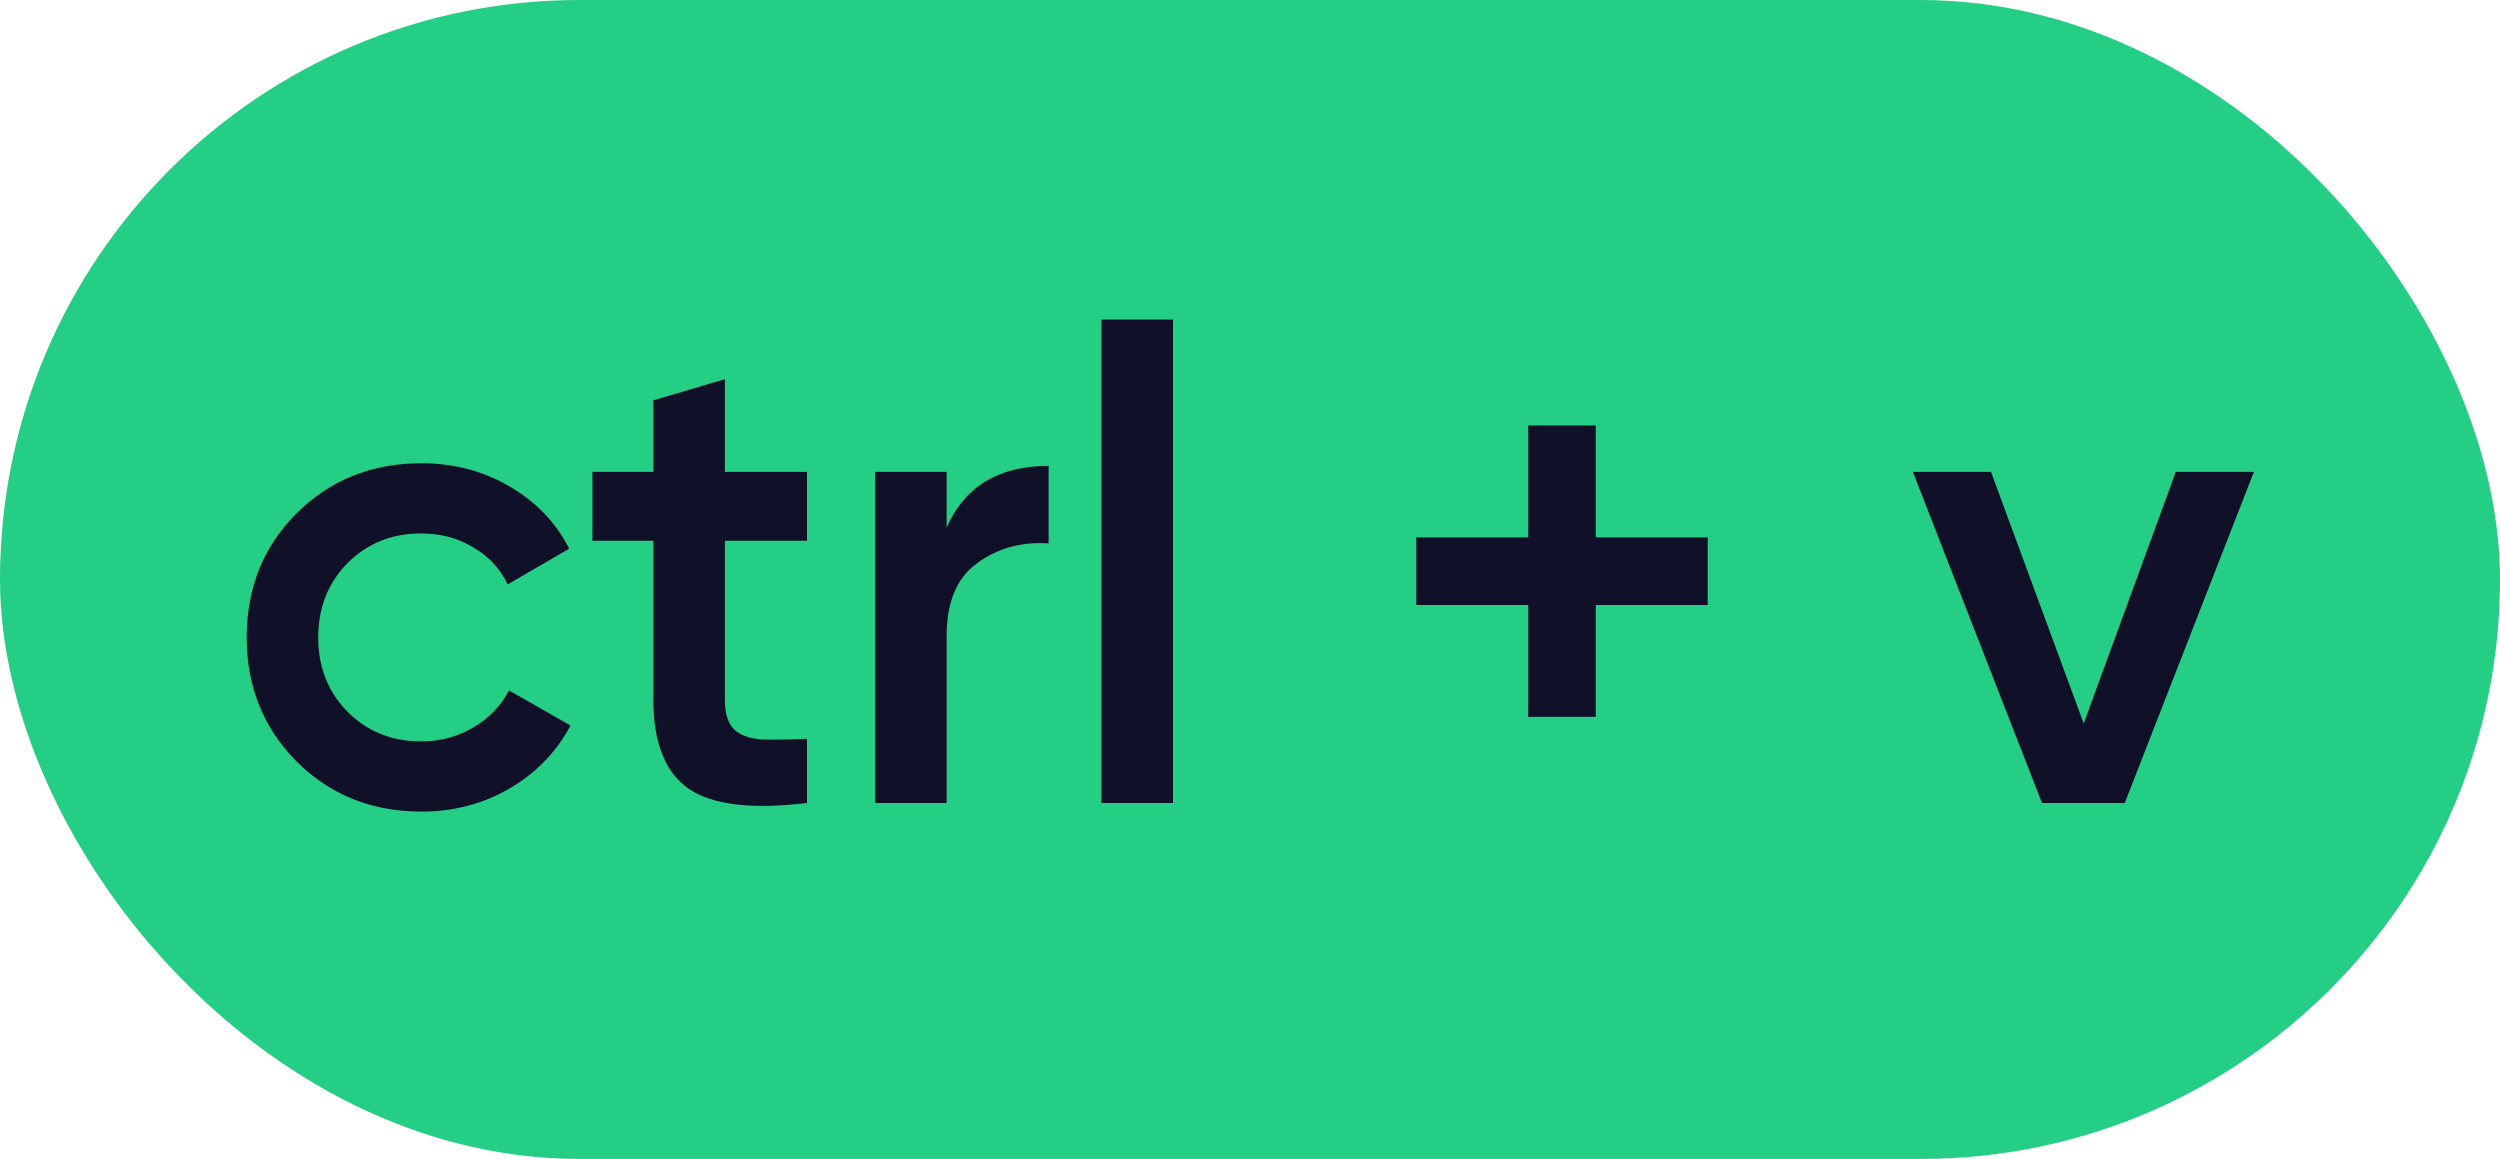
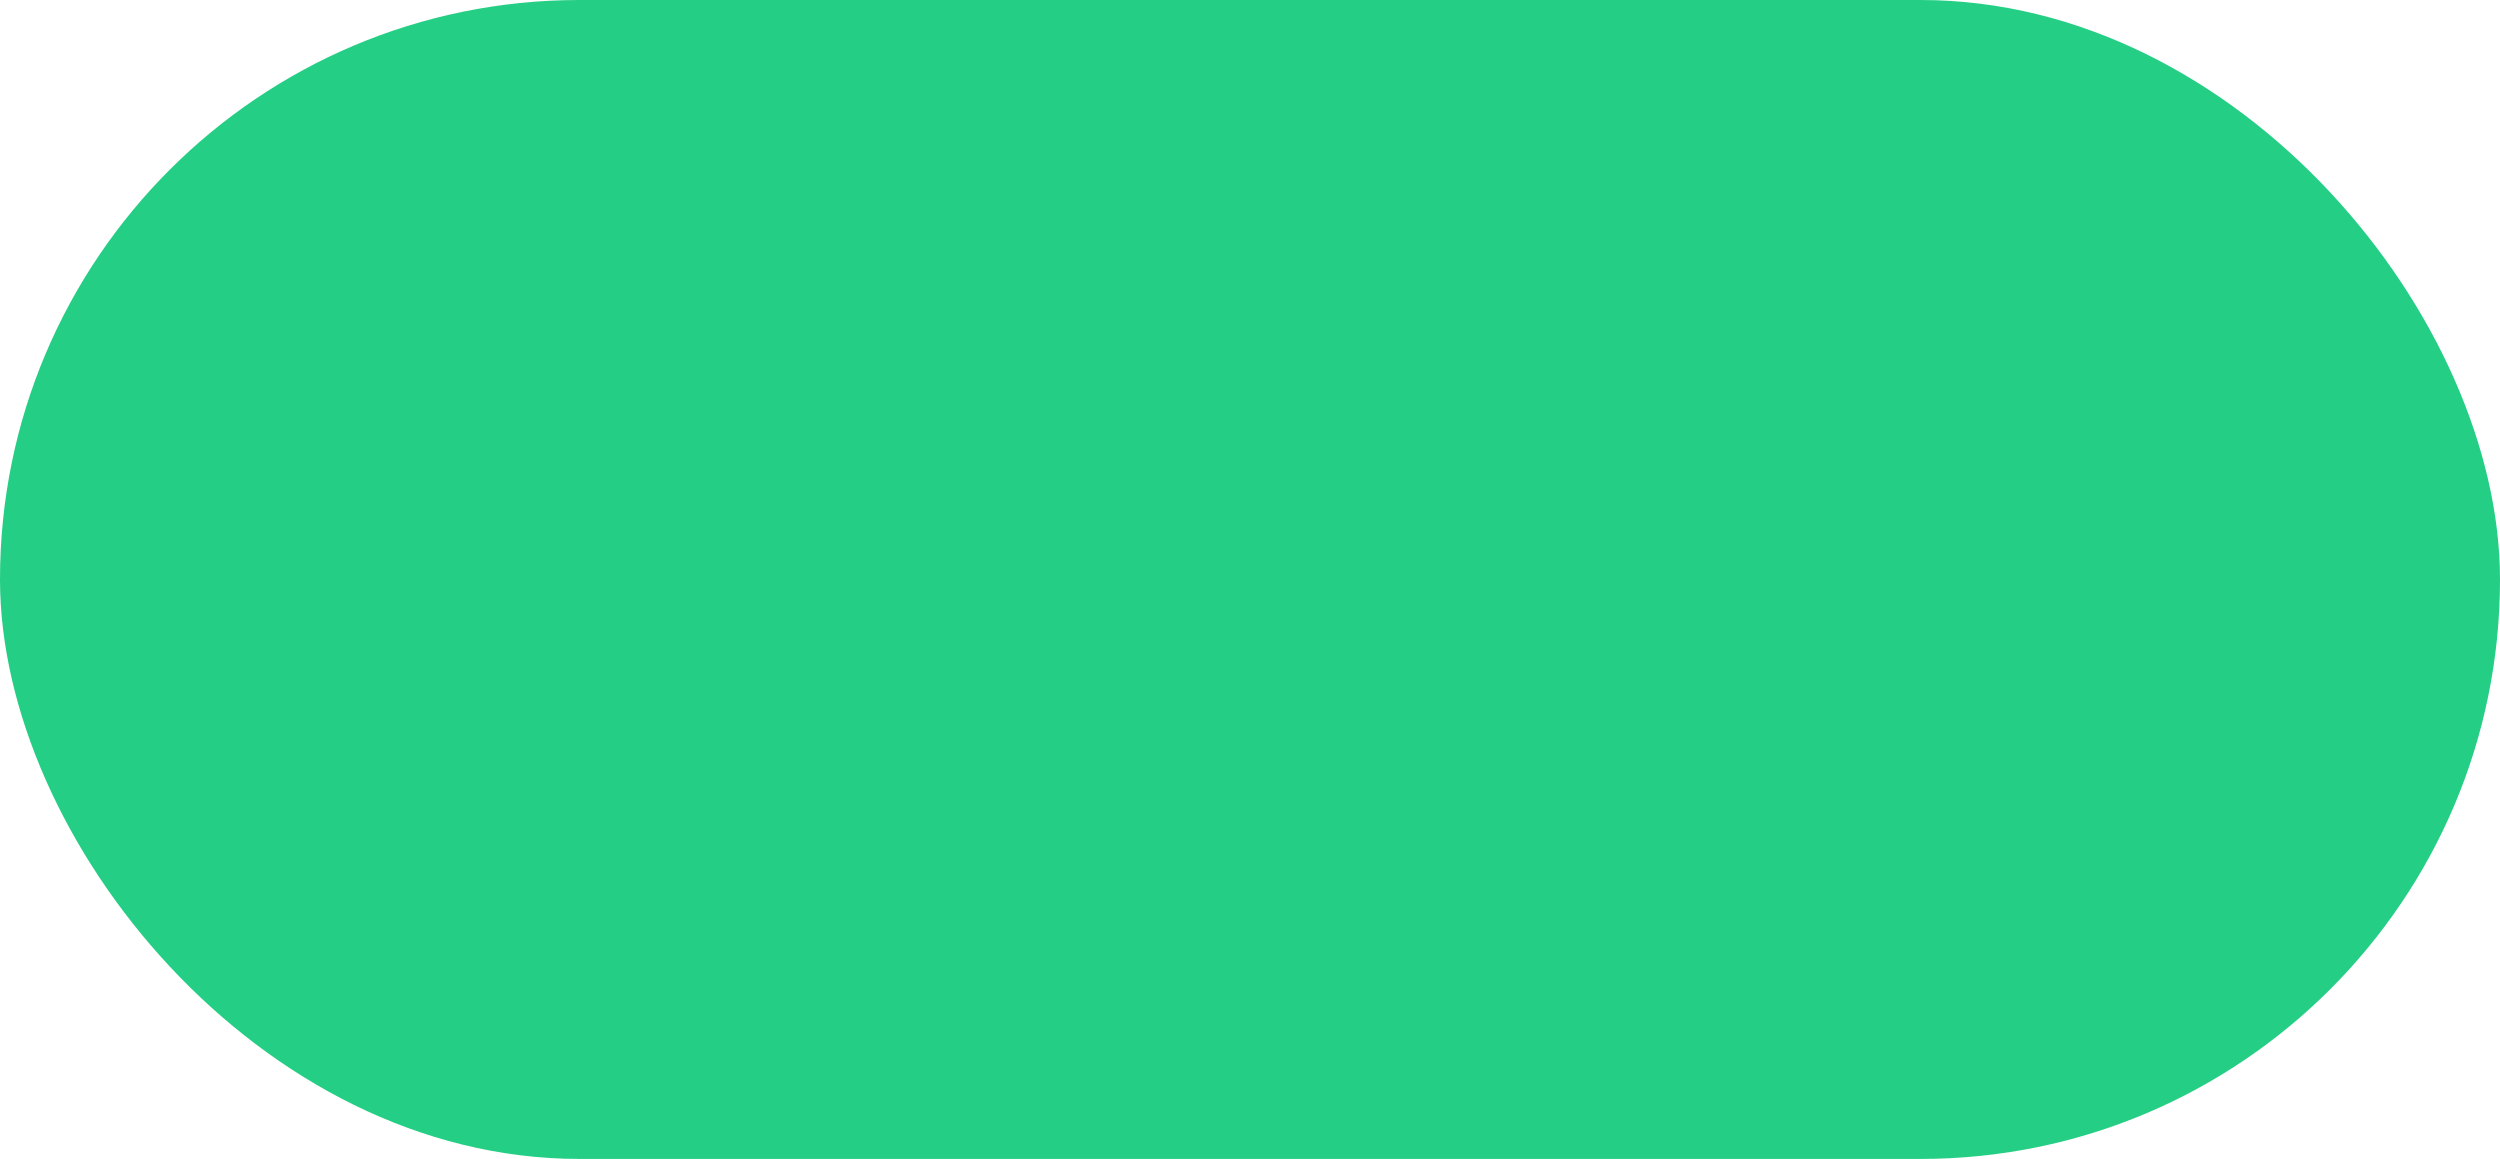
<svg xmlns="http://www.w3.org/2000/svg" width="302" height="140" viewBox="0 0 302 140" fill="none">
  <g clip-path="url(#clip0_4350_131)">
    <rect width="302" height="140" rx="70" fill="#24CE84" />
-     <path d="M50.92 98.04C44.893 98.04 39.853 96.013 35.8 91.96C31.8 87.907 29.8 82.92 29.8 77C29.8 71.027 31.8 66.04 35.8 62.04C39.853 57.987 44.893 55.96 50.92 55.96C54.813 55.96 58.36 56.893 61.56 58.76C64.76 60.627 67.16 63.133 68.76 66.28L61.32 70.6C60.413 68.68 59.027 67.187 57.16 66.12C55.347 65 53.24 64.44 50.84 64.44C47.32 64.44 44.36 65.64 41.96 68.04C39.613 70.44 38.44 73.427 38.44 77C38.44 80.573 39.613 83.56 41.96 85.96C44.36 88.36 47.32 89.56 50.84 89.56C53.187 89.56 55.293 89 57.16 87.88C59.08 86.76 60.52 85.267 61.48 83.4L68.92 87.64C67.213 90.84 64.76 93.373 61.56 95.24C58.36 97.107 54.813 98.04 50.92 98.04ZM97.485 65.32H87.565V84.52C87.565 86.173 87.938 87.373 88.685 88.12C89.432 88.813 90.525 89.213 91.965 89.32C93.458 89.373 95.298 89.347 97.485 89.24V97C90.872 97.8 86.125 97.24 83.245 95.32C80.365 93.347 78.925 89.747 78.925 84.52V65.32H71.565V57H78.925V48.36L87.565 45.8V57H97.485V65.32ZM114.352 63.72C116.539 58.76 120.645 56.28 126.672 56.28V65.64C123.365 65.427 120.485 66.227 118.032 68.04C115.579 69.8 114.352 72.733 114.352 76.84V97H105.712V57H114.352V63.72ZM133.056 97V38.6H141.696V97H133.056ZM206.288 64.92V73.08H192.768V86.6H184.608V73.08H171.088V64.92H184.608V51.4H192.768V64.92H206.288ZM262.832 57H272.272L256.672 97H246.672L231.072 57H240.512L251.712 87.4L262.832 57Z" fill="#111029" />
  </g>
  <defs>
    <clipPath id="clip0_4350_131">
      <rect width="302" height="140" fill="white" />
    </clipPath>
  </defs>
</svg>